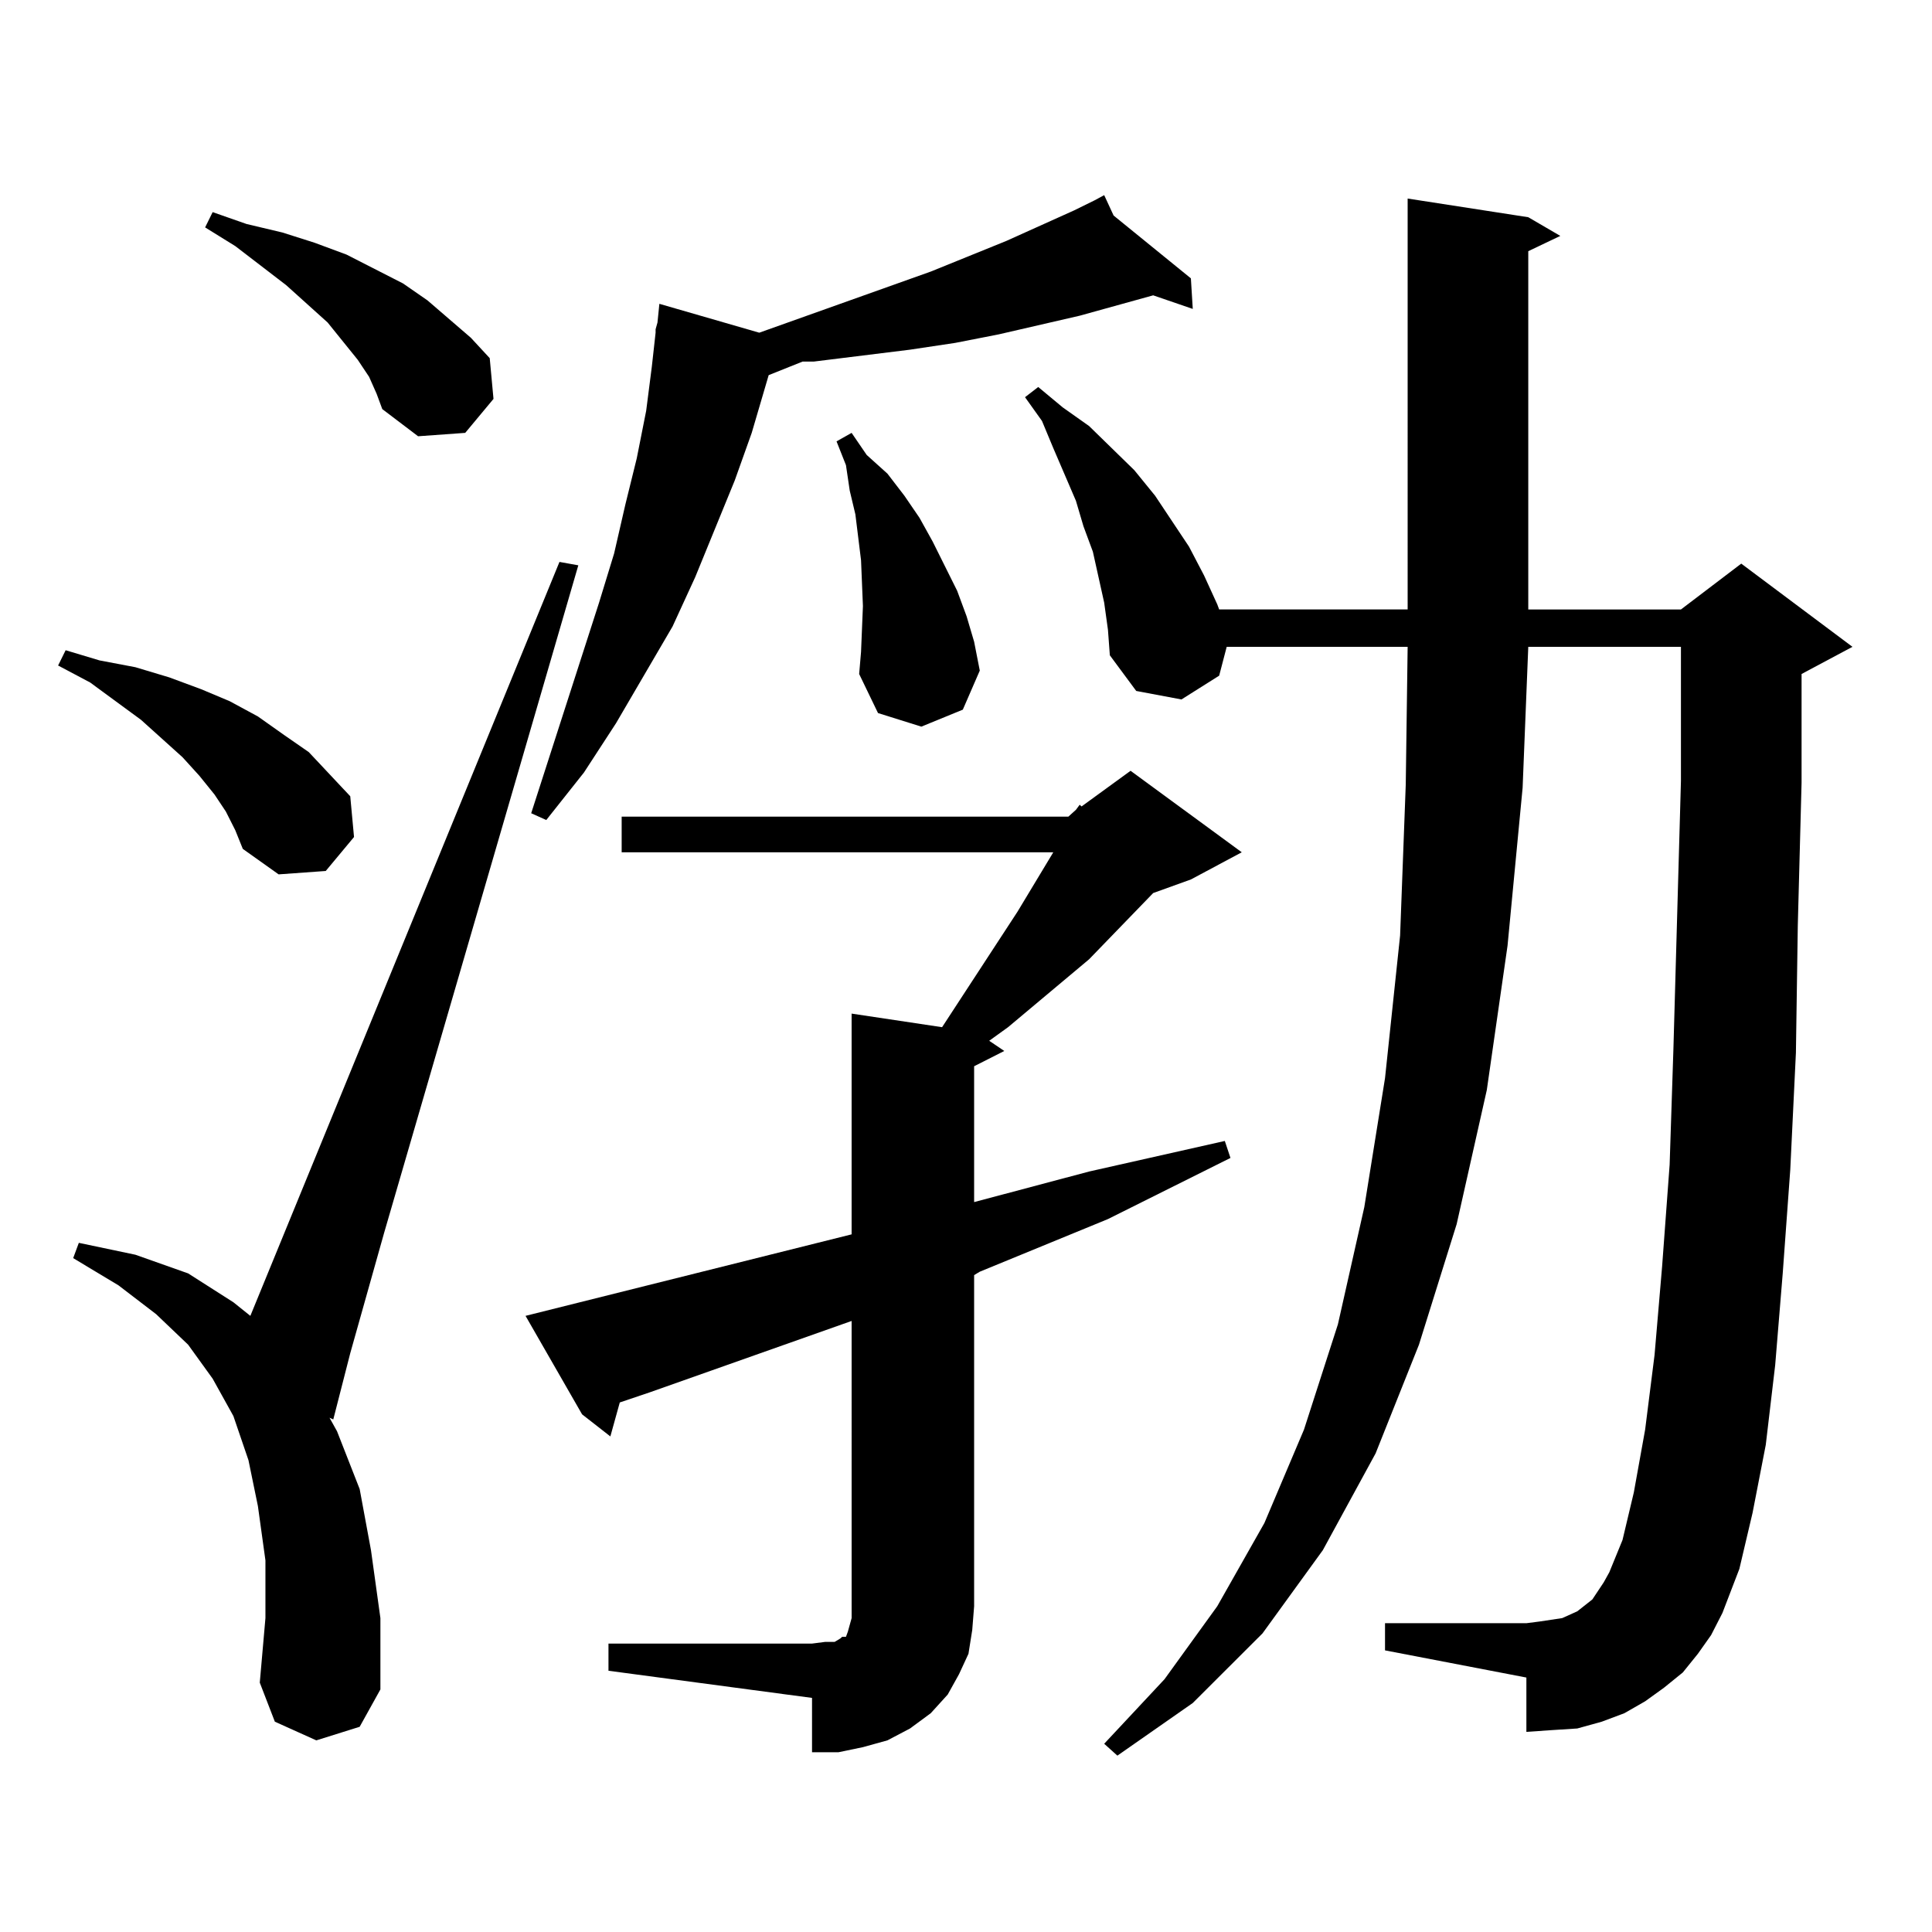
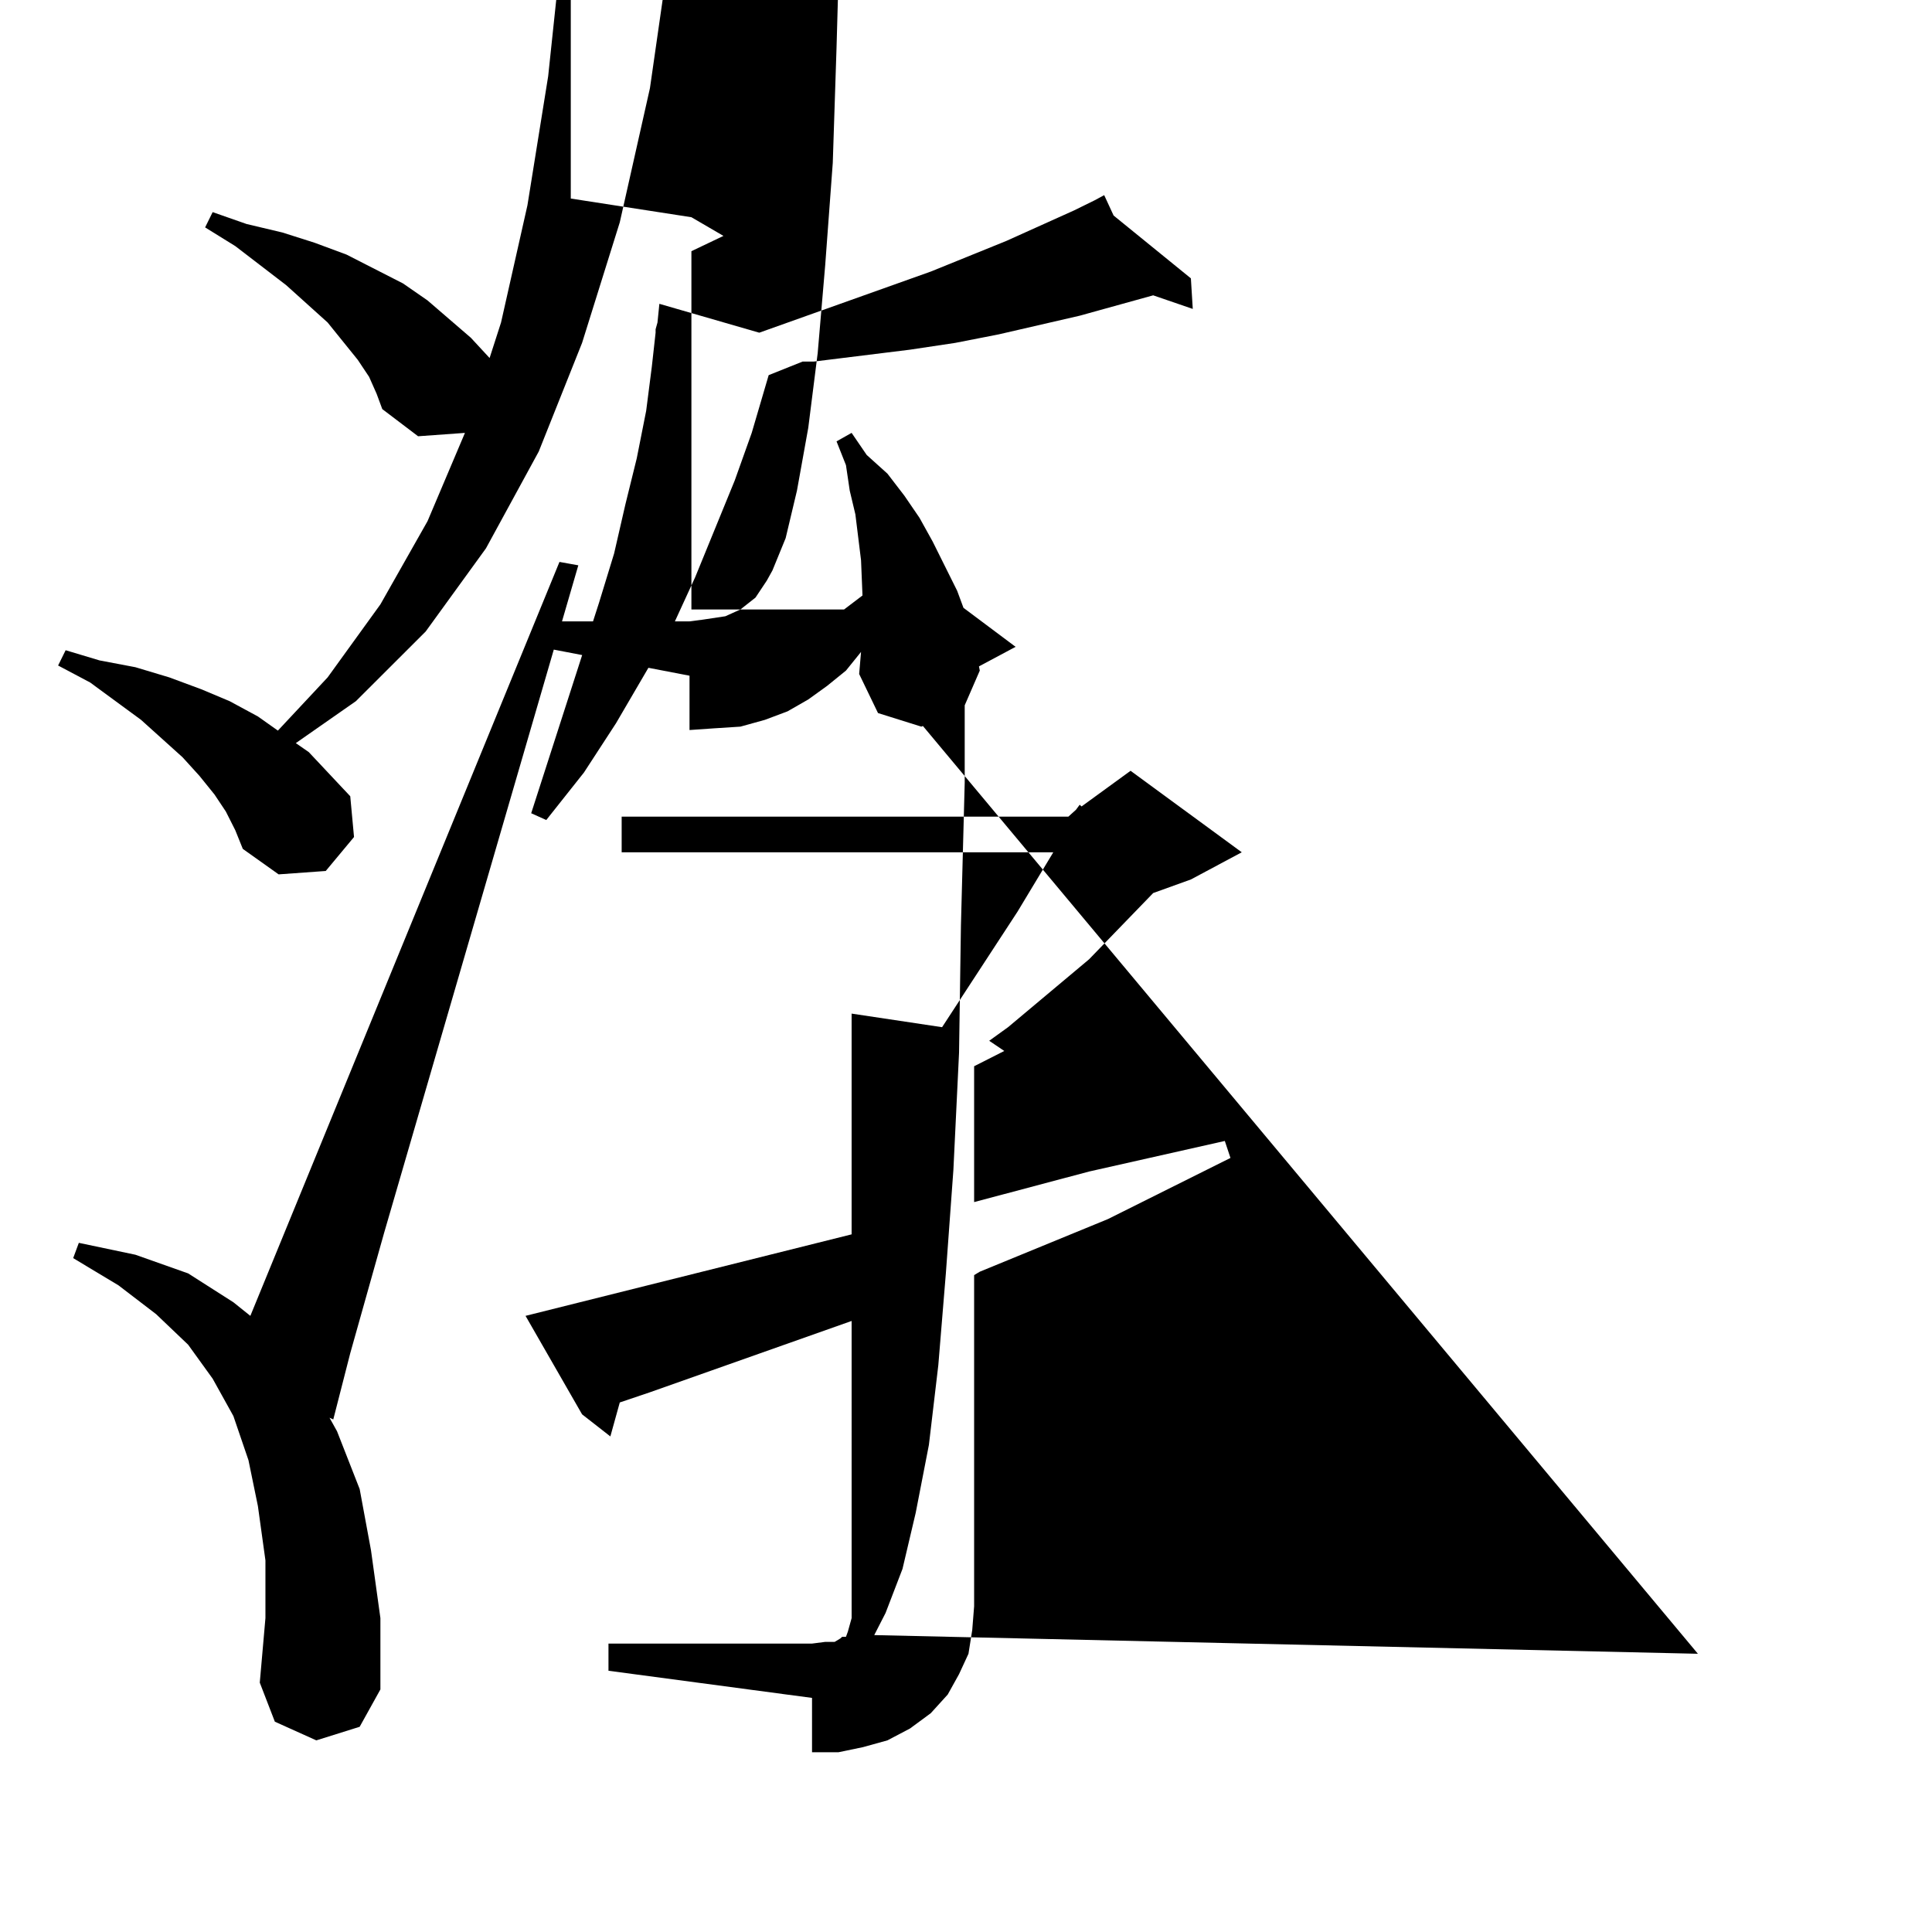
<svg xmlns="http://www.w3.org/2000/svg" version="1.1" id="图层_1" x="0px" y="0px" width="1000px" height="1000px" viewBox="0 0 1000 1000" enable-background="new 0 0 1000 1000" xml:space="preserve">
-   <path d="M116.899,420.051l-5.854-8.789l-7.805-9.668l-8.78-9.668L72.998,372.59l-26.341-19.336l-16.585-8.789l3.902-7.91  l17.561,5.273l18.536,3.516l17.561,5.273l16.585,6.152l14.634,6.152l14.634,7.91l13.658,9.668l12.683,8.789l10.731,11.426  l10.731,11.426l1.951,21.094l-14.634,17.578l-24.39,1.758l-18.536-13.184l-3.902-9.668L116.899,420.051z M163.728,900.813  l-21.463-9.668l-7.805-20.215l2.927-33.398v-29.883l-3.902-28.125l-4.878-23.73l-7.805-22.852l-10.731-19.336l-12.683-17.578  l-16.585-15.82l-19.512-14.941l-23.414-14.063l2.927-7.91l29.268,6.152l27.316,9.668l23.414,14.941l8.78,7.031l159.996-390.234  l9.756,1.758L198.849,638.02l-17.561,62.402l-8.78,34.277l-1.951-0.879l3.902,7.031l11.707,29.883l5.854,31.641l4.878,35.156v36.914  l-10.731,19.336L163.728,900.813z M191.044,195.051l-5.854-8.789l-7.805-9.668l-7.805-9.668l-21.463-19.336l-26.341-20.215  l-15.609-9.668l3.902-7.91l17.561,6.152l18.536,4.395l16.585,5.273l16.585,6.152l29.268,14.941l12.683,8.789l22.438,19.336  l9.756,10.547l1.951,21.094l-14.634,17.578l-24.39,1.758l-18.536-14.063l-2.927-7.91L191.044,195.051z M314.943,850.715h105.363  l6.829-0.879h4.878l2.927-1.758l0.976-0.879h1.951l0.976-2.637l0.976-3.516l0.976-3.516V683.723l-104.388,36.914l-15.609,5.273  l-4.878,17.578l-14.634-11.426l-29.268-50.977l168.776-42.188V524.641l46.828,7.031l39.023-59.766l18.536-30.762H321.772v-18.457  h231.214l3.902-3.516l1.951-2.637l0.976,0.879l25.365-18.457l57.56,42.188l-26.341,14.063l-19.512,7.031l-33.17,34.277  l-41.95,35.156l-9.756,7.031l7.805,5.273l-15.609,7.91v70.313l59.511-15.82l70.242-15.82l2.927,8.789l-63.413,31.641l-66.34,27.246  l-2.927,1.758v171.387l-0.976,12.305l-1.951,12.305l-4.878,10.547l-5.854,10.547l-8.78,9.668l-10.731,7.91l-11.707,6.152  l-12.683,3.516l-12.683,2.637h-13.658V878.84l-105.363-14.063V850.715z M576.4,111.555l39.999,32.52l0.976,15.82l-20.487-7.031  L558.84,163.41l-41.95,9.668l-22.438,4.395l-23.414,3.516l-49.755,6.152h-5.854l-17.561,7.031l-8.78,29.883l-8.78,24.609  l-20.487,50.098l-11.707,25.488l-29.268,50.098l-16.585,25.488l-19.512,24.609l-7.805-3.516l35.121-108.984l7.805-25.488  l5.854-25.488l5.854-23.73l4.878-24.609l2.927-22.852l1.951-17.578v-1.758l0.976-3.516l0.976-9.668l51.706,14.941l88.778-31.641  l39.023-15.82l35.121-15.82l10.731-5.273l-0.976-0.879l0.976,0.879l4.878-2.637L576.4,111.555z M445.672,337.434l0.976-23.73  l-0.976-23.73l-2.927-23.73l-2.927-12.305l-1.951-13.184l-4.878-12.305l7.805-4.395l7.805,11.426l10.731,9.668l8.78,11.426  L475.915,268l6.829,12.305l12.683,25.488l4.878,13.184l3.902,13.184l2.927,14.941l-8.78,20.215l-21.463,8.789l-22.438-7.031  l-9.756-20.215L445.672,337.434z M878.832,855.988l-7.805,9.668l-9.756,7.91l-9.756,7.031l-10.731,6.152l-11.707,4.395  l-12.683,3.516l-13.658,0.879l-12.683,0.879v-28.125l-73.169-14.063v-14.063h73.169l6.829-0.879l5.854-0.879l5.854-0.879  l3.902-1.758l3.902-1.758l7.805-6.152l2.927-4.395l2.927-4.395l2.927-5.273l6.829-16.699l5.854-24.609l5.854-32.52l4.878-38.672  l3.902-45.703l3.902-52.734l1.951-59.766l3.902-138.867v-69.434h-79.022l-2.927,72.949l-7.805,81.738l-10.731,74.707l-15.609,69.434  l-19.512,62.402l-22.438,56.25l-27.316,50.098l-31.219,43.066l-36.097,36.035l-39.023,27.246l-6.829-6.152l31.219-33.398  l27.316-37.793l24.39-43.066l20.487-48.34l17.561-54.492l13.658-60.645l10.731-66.797l7.805-73.828l2.927-78.223l0.976-71.191  h-93.656l-3.902,14.941l-19.512,12.305l-23.414-4.395l-13.658-18.457l-0.976-13.184l-1.951-14.063l-2.927-13.184l-2.927-13.184  l-4.878-13.184l-3.902-13.184l-11.707-27.246l-5.854-14.063l-8.78-12.305l6.829-5.273l12.683,10.547l13.658,9.668l11.707,11.426  l11.707,11.426l10.731,13.184l8.78,13.184l8.78,13.184l7.805,14.941l6.829,14.941l0.976,2.637h97.559V102.766l62.438,9.668  l16.585,9.668l-16.585,7.91v185.449h79.022l31.219-23.73l57.56,43.066l-26.341,14.063v56.25l-1.951,73.828l-0.976,65.918  l-2.927,60.645l-3.902,53.613l-3.902,47.461l-4.878,41.309l-6.829,35.156l-6.829,29.004l-8.78,22.852l-5.854,11.426L878.832,855.988  z" />
+   <path d="M116.899,420.051l-5.854-8.789l-7.805-9.668l-8.78-9.668L72.998,372.59l-26.341-19.336l-16.585-8.789l3.902-7.91  l17.561,5.273l18.536,3.516l17.561,5.273l16.585,6.152l14.634,6.152l14.634,7.91l13.658,9.668l12.683,8.789l10.731,11.426  l10.731,11.426l1.951,21.094l-14.634,17.578l-24.39,1.758l-18.536-13.184l-3.902-9.668L116.899,420.051z M163.728,900.813  l-21.463-9.668l-7.805-20.215l2.927-33.398v-29.883l-3.902-28.125l-4.878-23.73l-7.805-22.852l-10.731-19.336l-12.683-17.578  l-16.585-15.82l-19.512-14.941l-23.414-14.063l2.927-7.91l29.268,6.152l27.316,9.668l23.414,14.941l8.78,7.031l159.996-390.234  l9.756,1.758L198.849,638.02l-17.561,62.402l-8.78,34.277l-1.951-0.879l3.902,7.031l11.707,29.883l5.854,31.641l4.878,35.156v36.914  l-10.731,19.336L163.728,900.813z M191.044,195.051l-5.854-8.789l-7.805-9.668l-7.805-9.668l-21.463-19.336l-26.341-20.215  l-15.609-9.668l3.902-7.91l17.561,6.152l18.536,4.395l16.585,5.273l16.585,6.152l29.268,14.941l12.683,8.789l22.438,19.336  l9.756,10.547l1.951,21.094l-14.634,17.578l-24.39,1.758l-18.536-14.063l-2.927-7.91L191.044,195.051z M314.943,850.715h105.363  l6.829-0.879h4.878l2.927-1.758l0.976-0.879h1.951l0.976-2.637l0.976-3.516l0.976-3.516V683.723l-104.388,36.914l-15.609,5.273  l-4.878,17.578l-14.634-11.426l-29.268-50.977l168.776-42.188V524.641l46.828,7.031l39.023-59.766l18.536-30.762H321.772v-18.457  h231.214l3.902-3.516l1.951-2.637l0.976,0.879l25.365-18.457l57.56,42.188l-26.341,14.063l-19.512,7.031l-33.17,34.277  l-41.95,35.156l-9.756,7.031l7.805,5.273l-15.609,7.91v70.313l59.511-15.82l70.242-15.82l2.927,8.789l-63.413,31.641l-66.34,27.246  l-2.927,1.758v171.387l-0.976,12.305l-1.951,12.305l-4.878,10.547l-5.854,10.547l-8.78,9.668l-10.731,7.91l-11.707,6.152  l-12.683,3.516l-12.683,2.637h-13.658V878.84l-105.363-14.063V850.715z M576.4,111.555l39.999,32.52l0.976,15.82l-20.487-7.031  L558.84,163.41l-41.95,9.668l-22.438,4.395l-23.414,3.516l-49.755,6.152h-5.854l-17.561,7.031l-8.78,29.883l-8.78,24.609  l-20.487,50.098l-11.707,25.488l-29.268,50.098l-16.585,25.488l-19.512,24.609l-7.805-3.516l35.121-108.984l7.805-25.488  l5.854-25.488l5.854-23.73l4.878-24.609l2.927-22.852l1.951-17.578v-1.758l0.976-3.516l0.976-9.668l51.706,14.941l88.778-31.641  l39.023-15.82l35.121-15.82l10.731-5.273l-0.976-0.879l0.976,0.879l4.878-2.637L576.4,111.555z M445.672,337.434l0.976-23.73  l-0.976-23.73l-2.927-23.73l-2.927-12.305l-1.951-13.184l-4.878-12.305l7.805-4.395l7.805,11.426l10.731,9.668l8.78,11.426  L475.915,268l6.829,12.305l12.683,25.488l4.878,13.184l3.902,13.184l2.927,14.941l-8.78,20.215l-21.463,8.789l-22.438-7.031  l-9.756-20.215L445.672,337.434z l-7.805,9.668l-9.756,7.91l-9.756,7.031l-10.731,6.152l-11.707,4.395  l-12.683,3.516l-13.658,0.879l-12.683,0.879v-28.125l-73.169-14.063v-14.063h73.169l6.829-0.879l5.854-0.879l5.854-0.879  l3.902-1.758l3.902-1.758l7.805-6.152l2.927-4.395l2.927-4.395l2.927-5.273l6.829-16.699l5.854-24.609l5.854-32.52l4.878-38.672  l3.902-45.703l3.902-52.734l1.951-59.766l3.902-138.867v-69.434h-79.022l-2.927,72.949l-7.805,81.738l-10.731,74.707l-15.609,69.434  l-19.512,62.402l-22.438,56.25l-27.316,50.098l-31.219,43.066l-36.097,36.035l-39.023,27.246l-6.829-6.152l31.219-33.398  l27.316-37.793l24.39-43.066l20.487-48.34l17.561-54.492l13.658-60.645l10.731-66.797l7.805-73.828l2.927-78.223l0.976-71.191  h-93.656l-3.902,14.941l-19.512,12.305l-23.414-4.395l-13.658-18.457l-0.976-13.184l-1.951-14.063l-2.927-13.184l-2.927-13.184  l-4.878-13.184l-3.902-13.184l-11.707-27.246l-5.854-14.063l-8.78-12.305l6.829-5.273l12.683,10.547l13.658,9.668l11.707,11.426  l11.707,11.426l10.731,13.184l8.78,13.184l8.78,13.184l7.805,14.941l6.829,14.941l0.976,2.637h97.559V102.766l62.438,9.668  l16.585,9.668l-16.585,7.91v185.449h79.022l31.219-23.73l57.56,43.066l-26.341,14.063v56.25l-1.951,73.828l-0.976,65.918  l-2.927,60.645l-3.902,53.613l-3.902,47.461l-4.878,41.309l-6.829,35.156l-6.829,29.004l-8.78,22.852l-5.854,11.426L878.832,855.988  z" />
</svg>